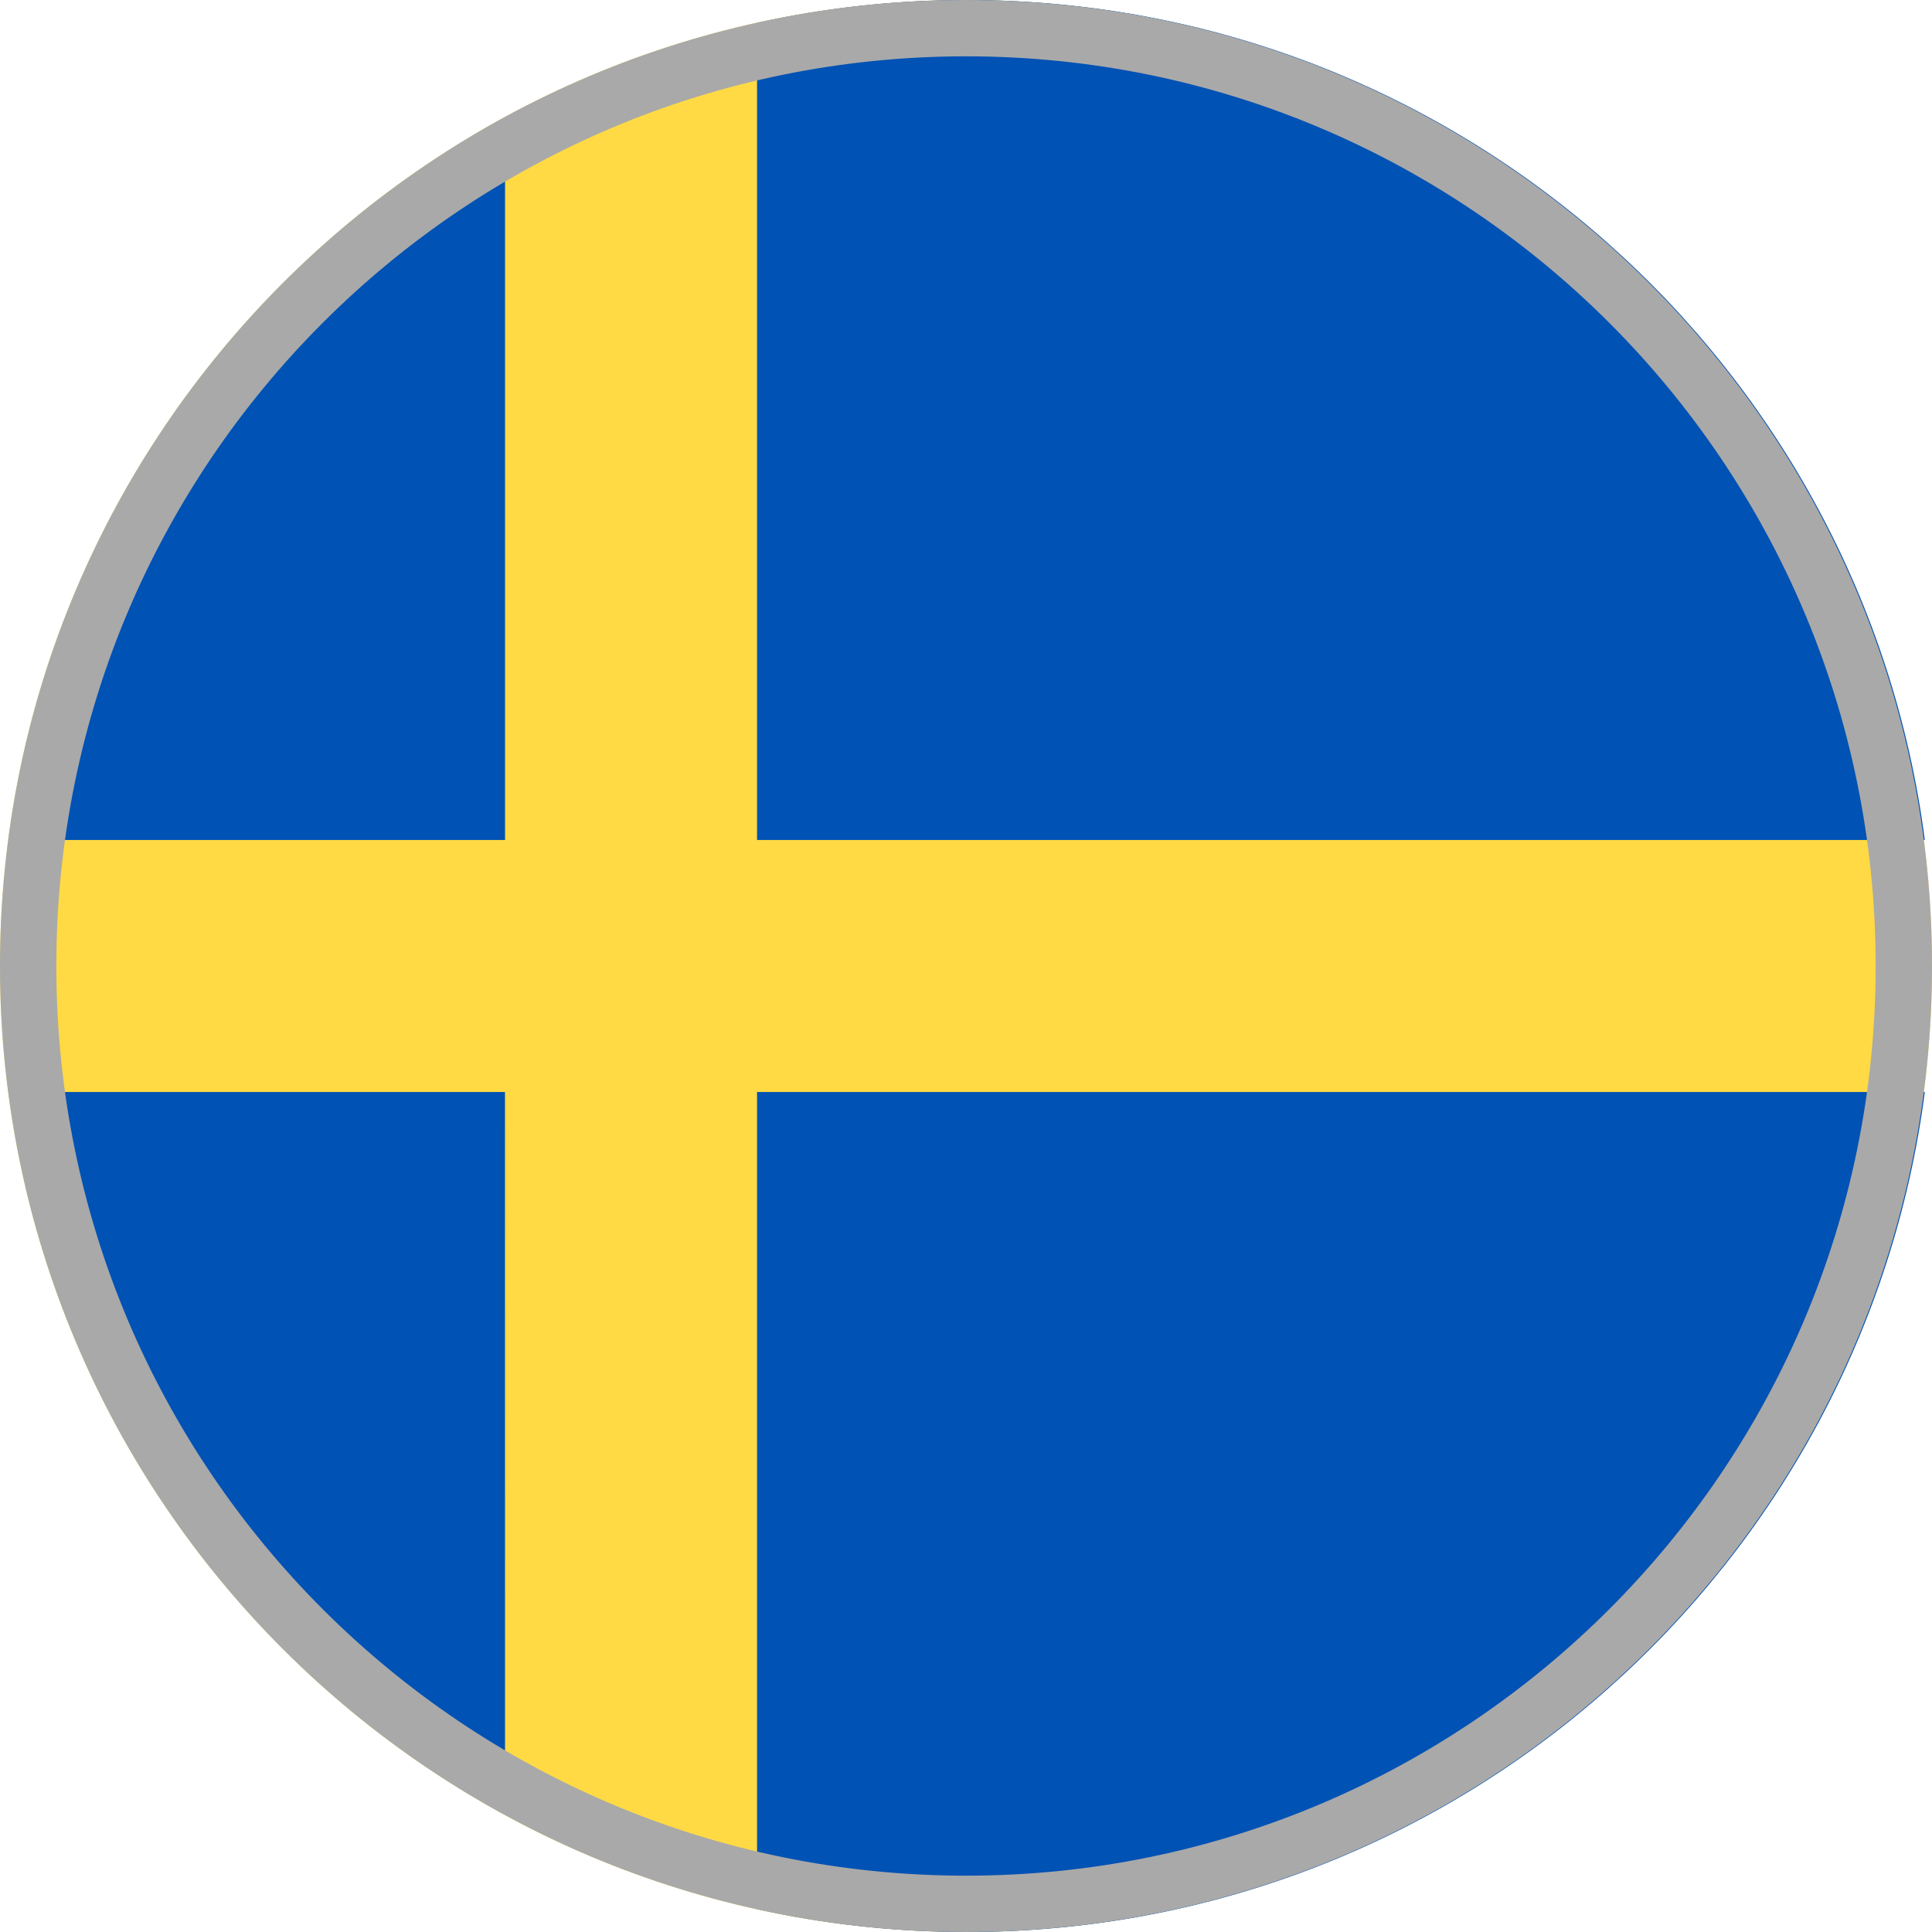
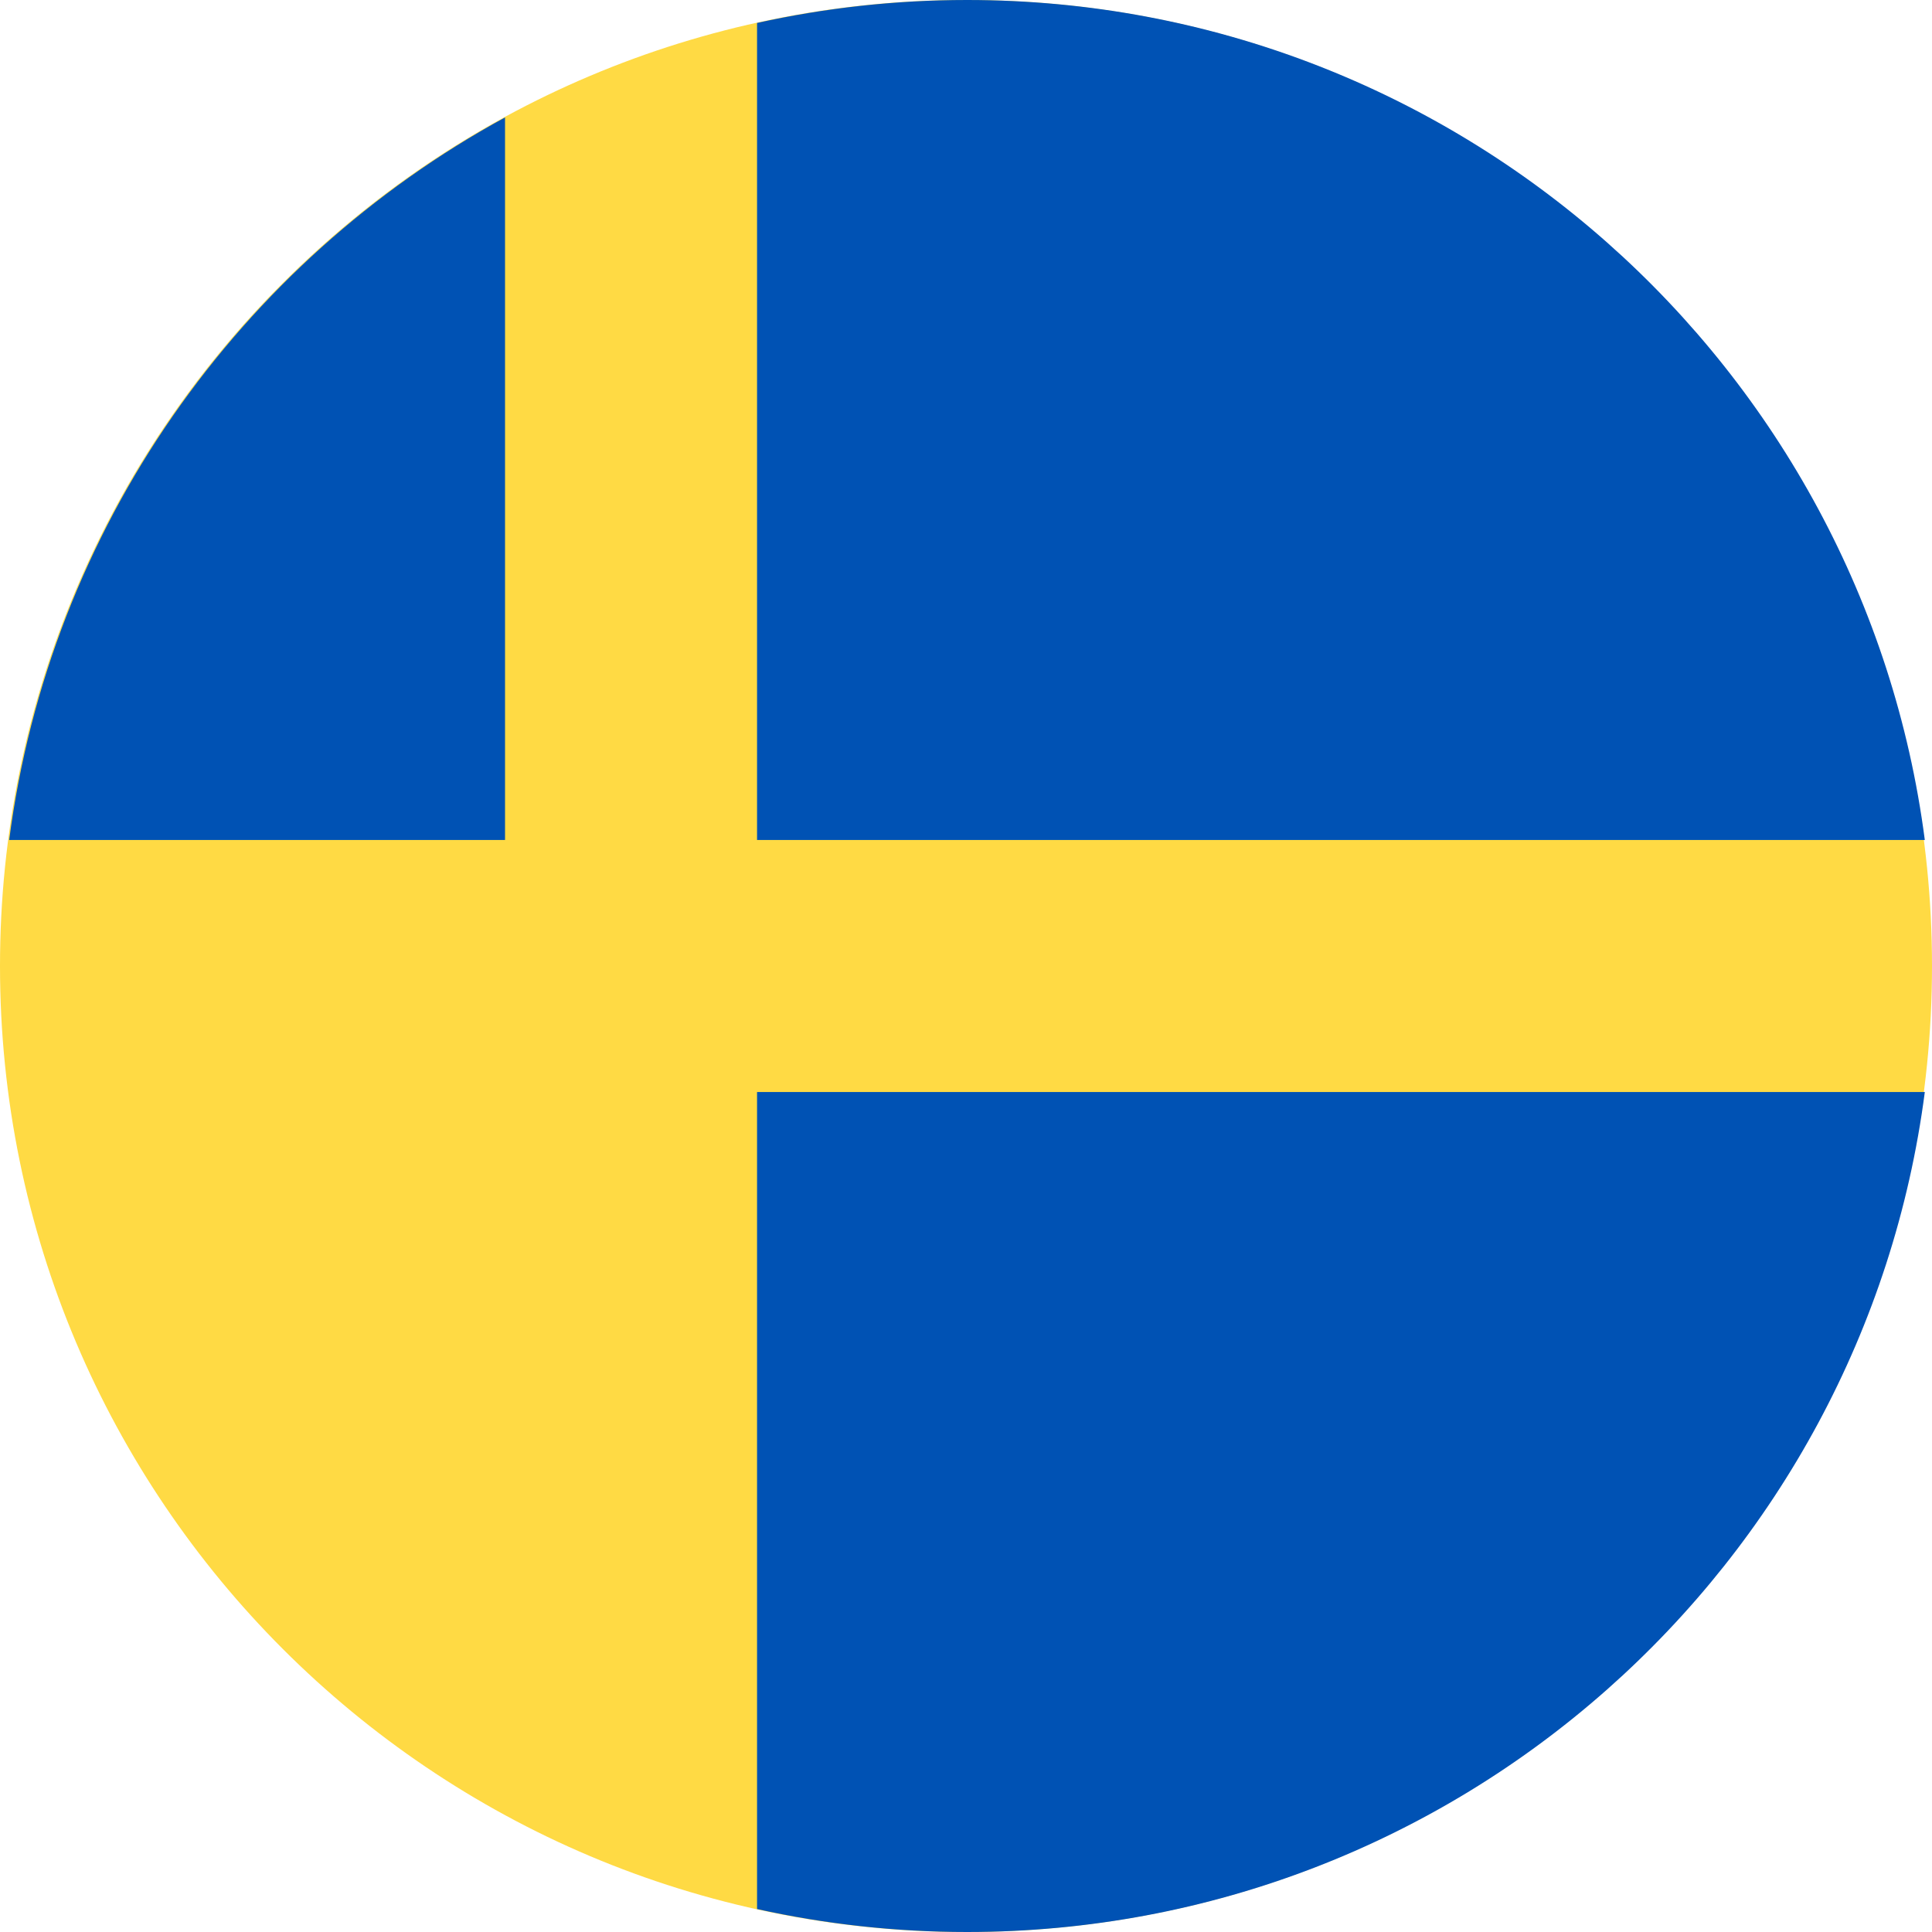
<svg xmlns="http://www.w3.org/2000/svg" width="32" height="32" viewBox="0 0 32 32" fill="none">
  <path d="M16 32C24.837 32 32 24.837 32 16C32 7.163 24.837 0 16 0C7.163 0 0 7.163 0 16C0 24.837 7.163 32 16 32Z" fill="#FFDA44" />
  <path d="M12.539 13.913H31.881C30.859 6.063 24.146 0 16.017 0C14.823 0 13.659 0.132 12.539 0.38V13.913H12.539Z" fill="#0052B4" />
  <path d="M8.365 13.913V1.945C3.971 4.342 0.826 8.739 0.152 13.913H8.365V13.913Z" fill="#0052B4" />
-   <path d="M8.364 18.087H0.152C0.826 23.261 3.971 27.657 8.365 30.055L8.364 18.087Z" fill="#0052B4" />
  <path d="M12.539 18.087V31.62C13.659 31.868 14.823 32 16.017 32C24.146 32 30.859 25.937 31.881 18.087L12.539 18.087Z" fill="#0052B4" />
-   <path fill-rule="evenodd" clip-rule="evenodd" d="M16 31.067C24.321 31.067 31.067 24.321 31.067 16C31.067 7.679 24.321 0.933 16 0.933C7.679 0.933 0.933 7.679 0.933 16C0.933 24.321 7.679 31.067 16 31.067ZM16 32C24.837 32 32 24.837 32 16C32 7.163 24.837 0 16 0C7.163 0 0 7.163 0 16C0 24.837 7.163 32 16 32Z" fill="#A9A9A9" />
</svg>